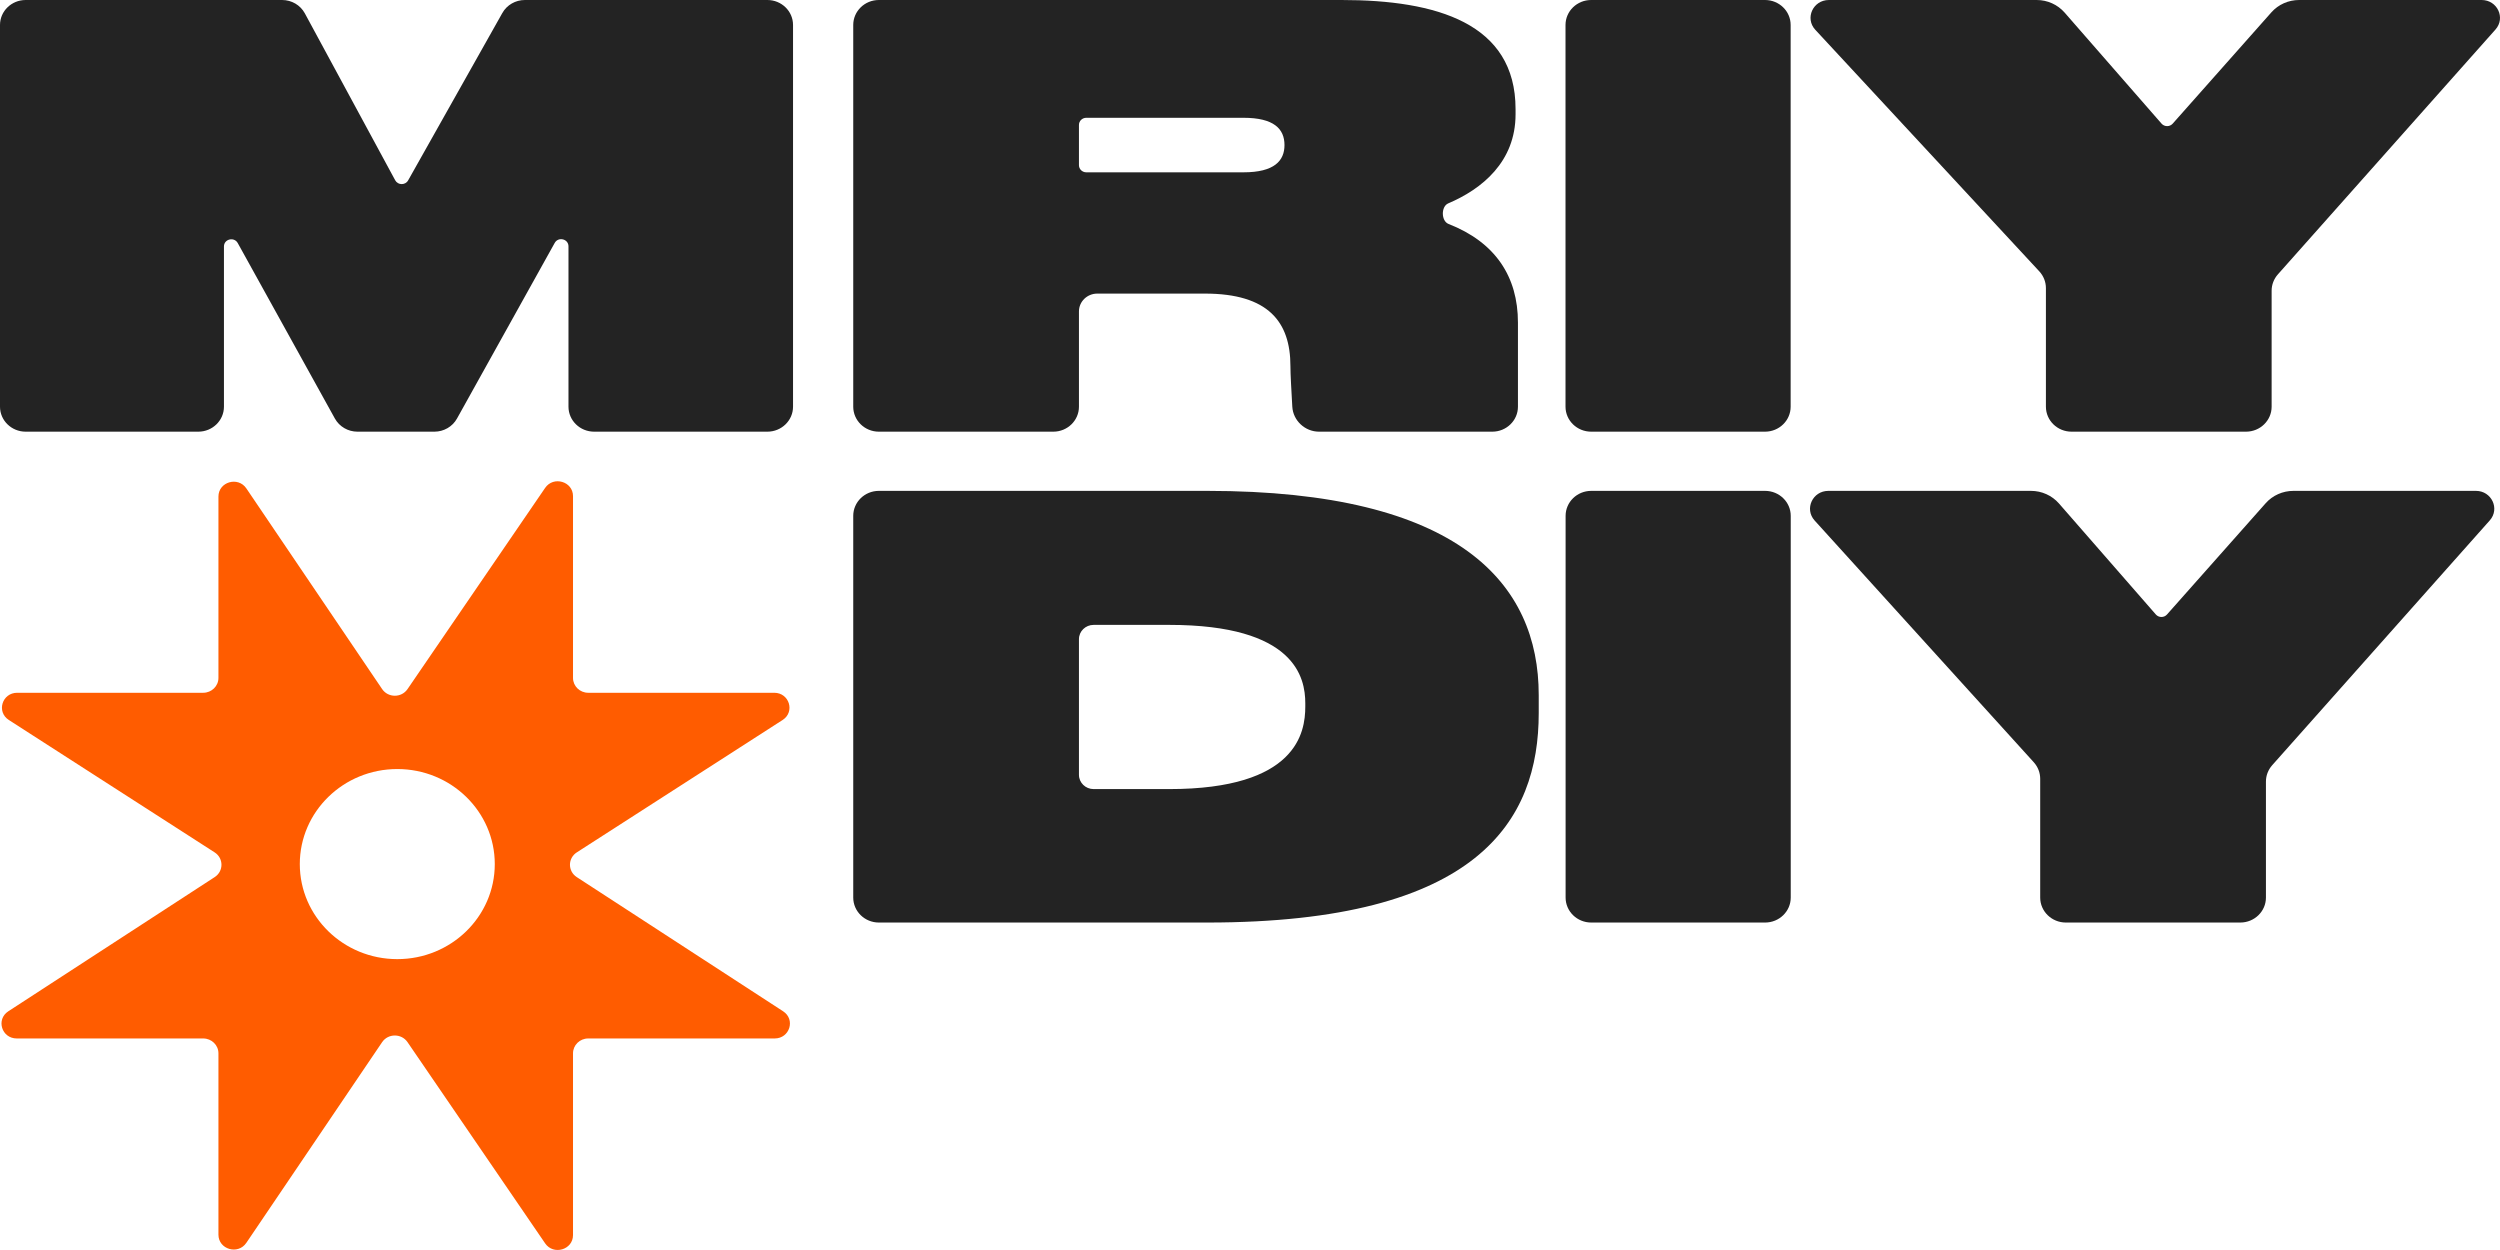
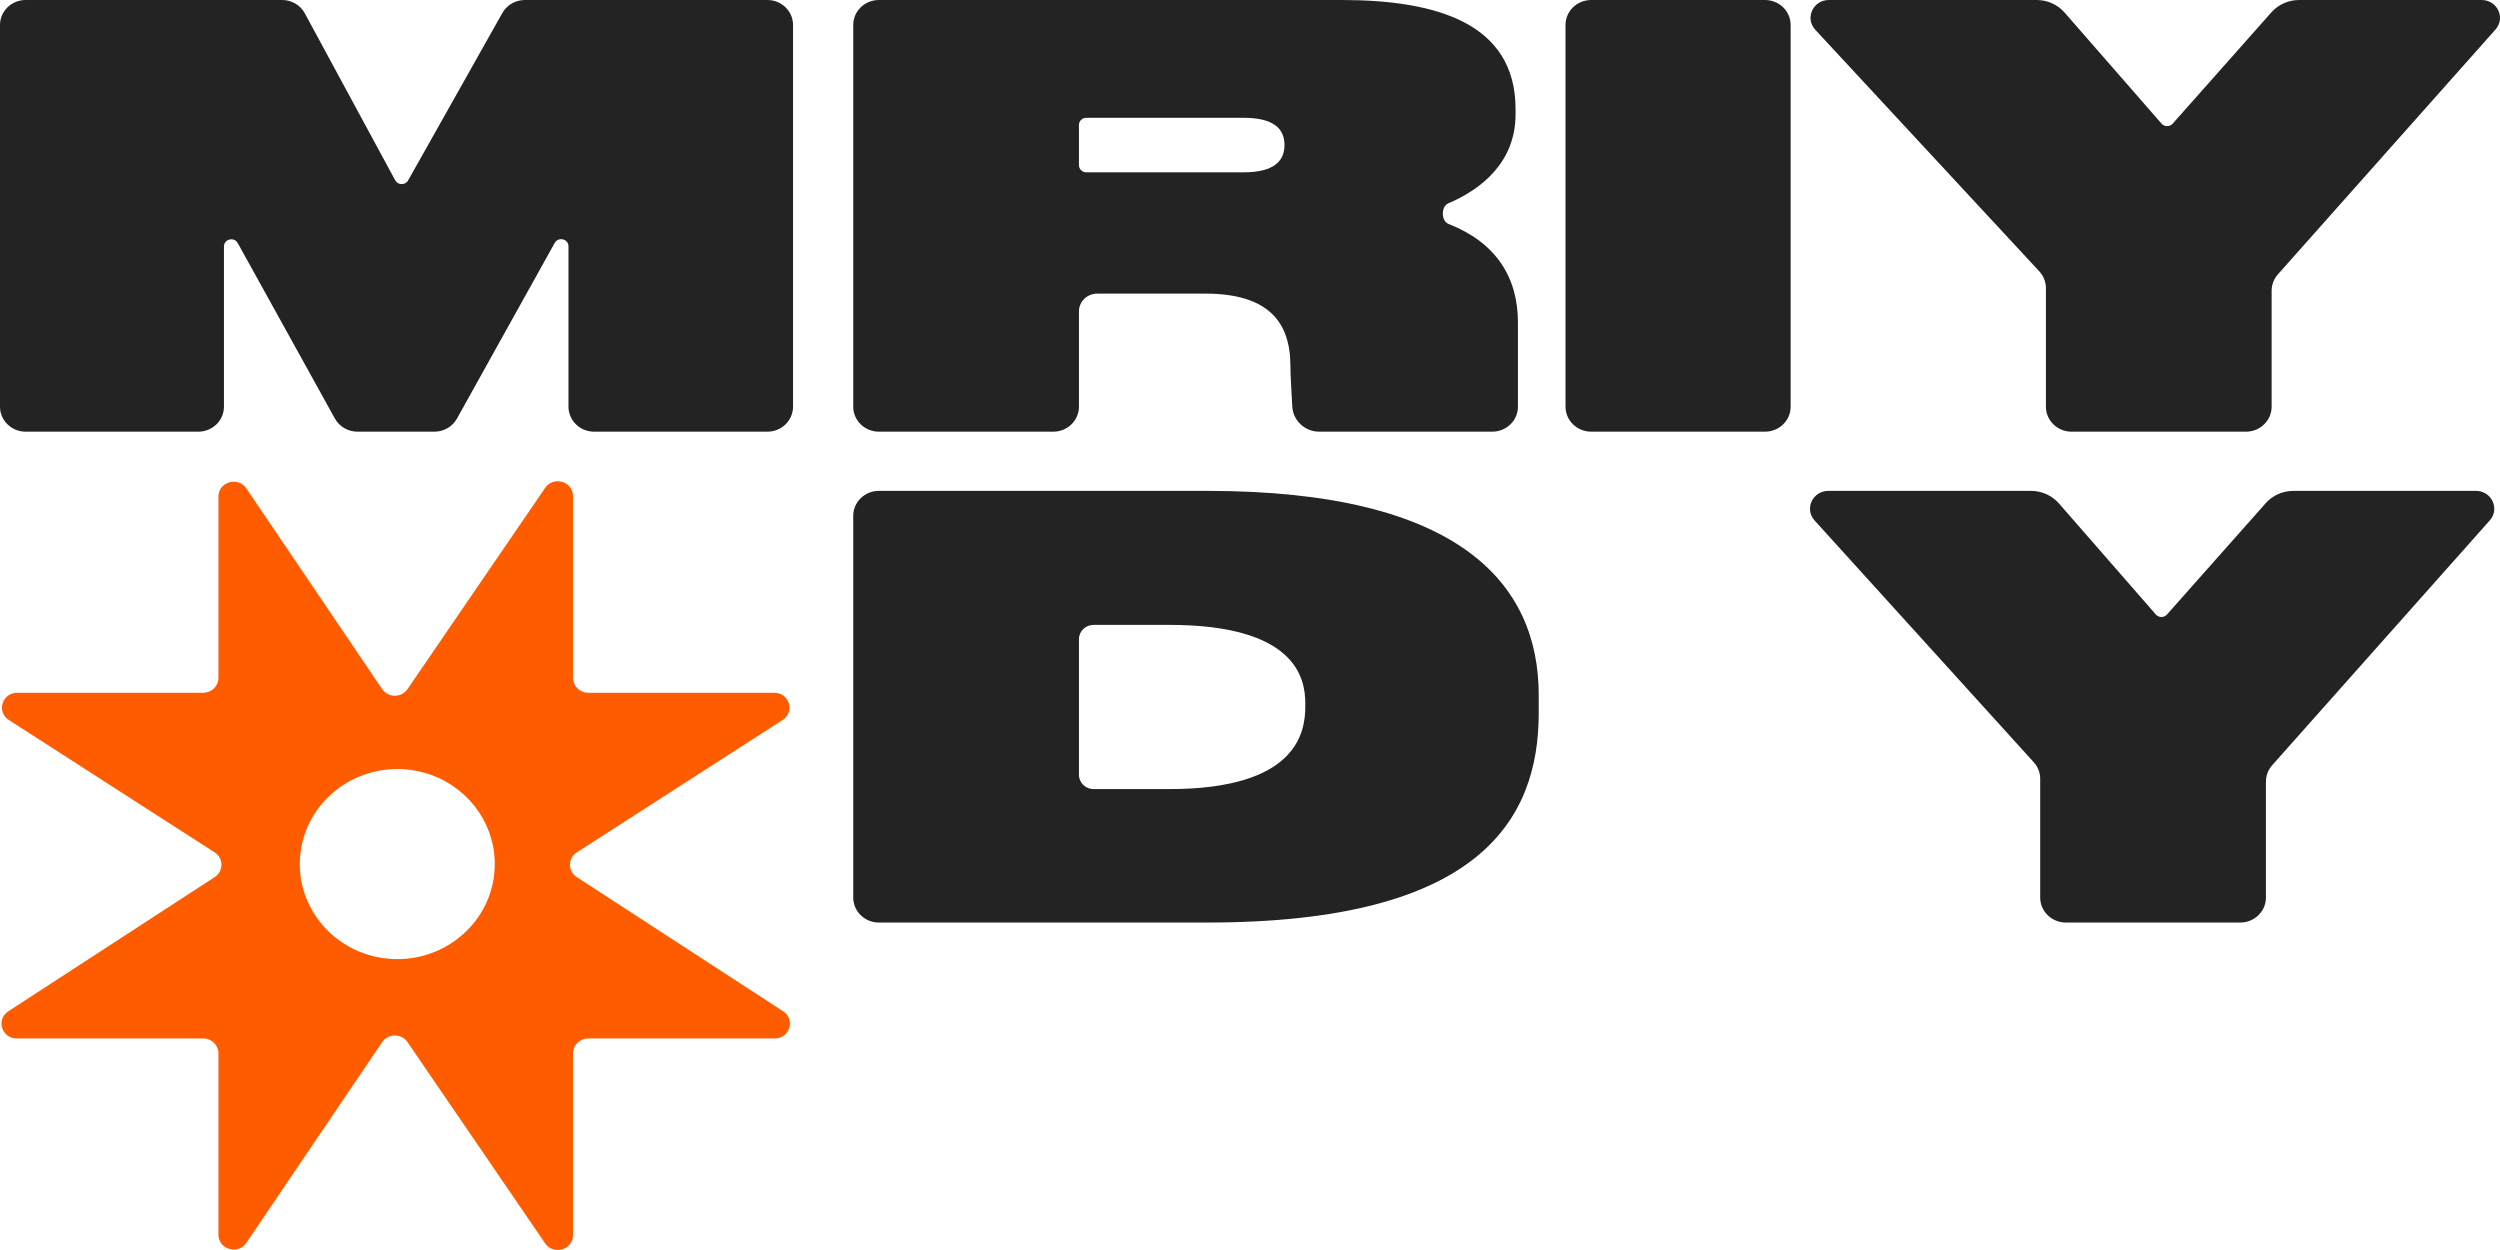
<svg xmlns="http://www.w3.org/2000/svg" width="112" height="56" viewBox="0 0 112 56" fill="none">
  <g clip-path="url(#clip0_5_712)">
    <path d="M0 18.22C0 18.838 0.515 19.339 1.15 19.339H8.883C9.518 19.339 10.033 18.838 10.033 18.22V11.041C10.033 10.709 10.489 10.597 10.651 10.889L15.003 18.751C15.204 19.113 15.592 19.339 16.015 19.339H19.461C19.883 19.339 20.271 19.114 20.472 18.753L24.851 10.883C25.013 10.591 25.468 10.704 25.468 11.035V18.22C25.468 18.838 25.983 19.339 26.618 19.339H34.378C35.013 19.339 35.528 18.838 35.528 18.22V1.119C35.528 0.501 35.013 0 34.378 0H23.515C23.095 0 22.708 0.223 22.506 0.581L18.284 8.082C18.158 8.305 17.827 8.303 17.705 8.077L13.656 0.597C13.457 0.23 13.066 0 12.639 0H1.15C0.515 0 0 0.501 0 1.119V18.22Z" fill="#232323" />
    <path d="M48.666 7.72C48.484 7.72 48.337 7.577 48.337 7.4V5.596C48.337 5.42 48.484 5.277 48.666 5.277H55.709C57.066 5.277 57.545 5.77 57.545 6.498C57.545 7.2 57.093 7.72 55.709 7.72H48.666ZM48.337 13.952C48.337 13.51 48.705 13.153 49.159 13.153H53.979C56.827 13.153 57.811 14.426 57.811 16.402C57.811 16.772 57.857 17.543 57.895 18.221C57.93 18.838 58.459 19.339 59.094 19.339H66.854C67.489 19.339 68.004 18.838 68.004 18.22C68.004 16.978 68.004 15.714 68.004 14.452C68.004 12.392 66.992 10.853 64.894 10.033C64.561 9.902 64.552 9.251 64.881 9.111C66.395 8.469 67.897 7.246 67.897 5.121V4.887C67.897 1.04 64.358 0 60.1 0H39.374C38.739 0 38.225 0.501 38.225 1.119V18.22C38.225 18.838 38.739 19.339 39.374 19.339H47.188C47.822 19.339 48.337 18.838 48.337 18.22V13.952Z" fill="#232323" />
    <path d="M80.221 1.119C80.221 0.501 79.707 0 79.072 0H71.285C70.65 0 70.135 0.501 70.135 1.119V18.22C70.135 18.838 70.65 19.339 71.285 19.339H79.072C79.707 19.339 80.221 18.838 80.221 18.22V1.119Z" fill="#232323" />
    <path d="M91.657 18.22C91.657 18.838 92.171 19.339 92.806 19.339H100.619C101.255 19.339 101.769 18.838 101.769 18.22V13.023C101.769 12.755 101.869 12.495 102.049 12.292L111.798 1.322C112.259 0.804 111.881 0 111.177 0H103.001C102.523 0 102.069 0.202 101.757 0.554L97.336 5.54C97.204 5.688 96.968 5.687 96.837 5.538L92.495 0.564C92.182 0.206 91.725 0 91.243 0H81.935C81.223 0 80.848 0.82 81.325 1.334L91.361 12.157C91.551 12.363 91.657 12.63 91.657 12.907V18.22Z" fill="#232323" />
    <path d="M38.225 40.211C38.225 40.829 38.739 41.33 39.374 41.33H54.086C66.248 41.33 68.935 36.755 68.935 31.946V31.14C68.935 26.15 65.396 21.991 54.086 21.991H39.374C38.739 21.991 38.225 22.492 38.225 23.11V40.211ZM48.337 28.634C48.337 28.281 48.632 27.995 48.994 27.995H52.382C58.024 27.995 58.477 30.36 58.477 31.504V31.66C58.477 32.804 58.104 35.351 52.382 35.351H48.994C48.632 35.351 48.337 35.065 48.337 34.712V28.634Z" fill="#232323" />
-     <path d="M80.225 23.11C80.225 22.492 79.71 21.991 79.075 21.991H71.288C70.653 21.991 70.139 22.492 70.139 23.11V40.211C70.139 40.829 70.653 41.33 71.288 41.33H79.075C79.71 41.33 80.225 40.829 80.225 40.211V23.11Z" fill="#232323" />
    <path d="M91.401 40.211C91.401 40.829 91.916 41.33 92.551 41.33H100.364C100.999 41.33 101.514 40.829 101.514 40.211V35.014C101.514 34.745 101.614 34.486 101.794 34.282L111.543 23.313C112.003 22.795 111.625 21.991 110.922 21.991H102.746C102.268 21.991 101.814 22.193 101.502 22.545L97.081 27.53C96.949 27.679 96.713 27.678 96.582 27.529L92.24 22.554C91.927 22.197 91.47 21.991 90.987 21.991H81.911C81.204 21.991 80.827 22.802 81.295 23.319L91.114 34.15C91.299 34.355 91.401 34.618 91.401 34.89V40.211Z" fill="#232323" />
    <path fill-rule="evenodd" clip-rule="evenodd" d="M25.671 55.333C25.671 55.99 24.796 56.249 24.422 55.702L18.256 46.687C17.985 46.291 17.388 46.292 17.119 46.689L11.036 55.679C10.664 56.23 9.786 55.973 9.786 55.313V47.188C9.786 46.821 9.48 46.523 9.104 46.523H0.75C0.075 46.523 -0.189 45.671 0.372 45.306L9.618 39.294C10.024 39.03 10.023 38.448 9.615 38.186L0.395 32.255C-0.17 31.892 0.094 31.036 0.77 31.036H9.104C9.48 31.036 9.786 30.738 9.786 30.371V22.246C9.786 21.587 10.664 21.33 11.036 21.88L17.119 30.87C17.388 31.267 17.985 31.269 18.256 30.873L24.422 21.858C24.796 21.311 25.671 21.569 25.671 22.226V30.371C25.671 30.738 25.976 31.036 26.352 31.036H34.686C35.362 31.036 35.626 31.892 35.062 32.255L25.841 38.186C25.434 38.448 25.432 39.03 25.838 39.294L35.084 45.306C35.646 45.671 35.381 46.523 34.706 46.523H26.352C25.976 46.523 25.671 46.821 25.671 47.188V55.333ZM17.799 42.969C20.21 42.969 22.166 41.063 22.166 38.711C22.166 36.36 20.21 34.453 17.799 34.453C15.387 34.453 13.431 36.36 13.431 38.711C13.431 41.063 15.387 42.969 17.799 42.969Z" fill="#FF5C00" />
  </g>
  <defs>
    <clipPath id="clip0_5_712">
      <rect width="112" height="56" fill="white" />
    </clipPath>
  </defs>
</svg>